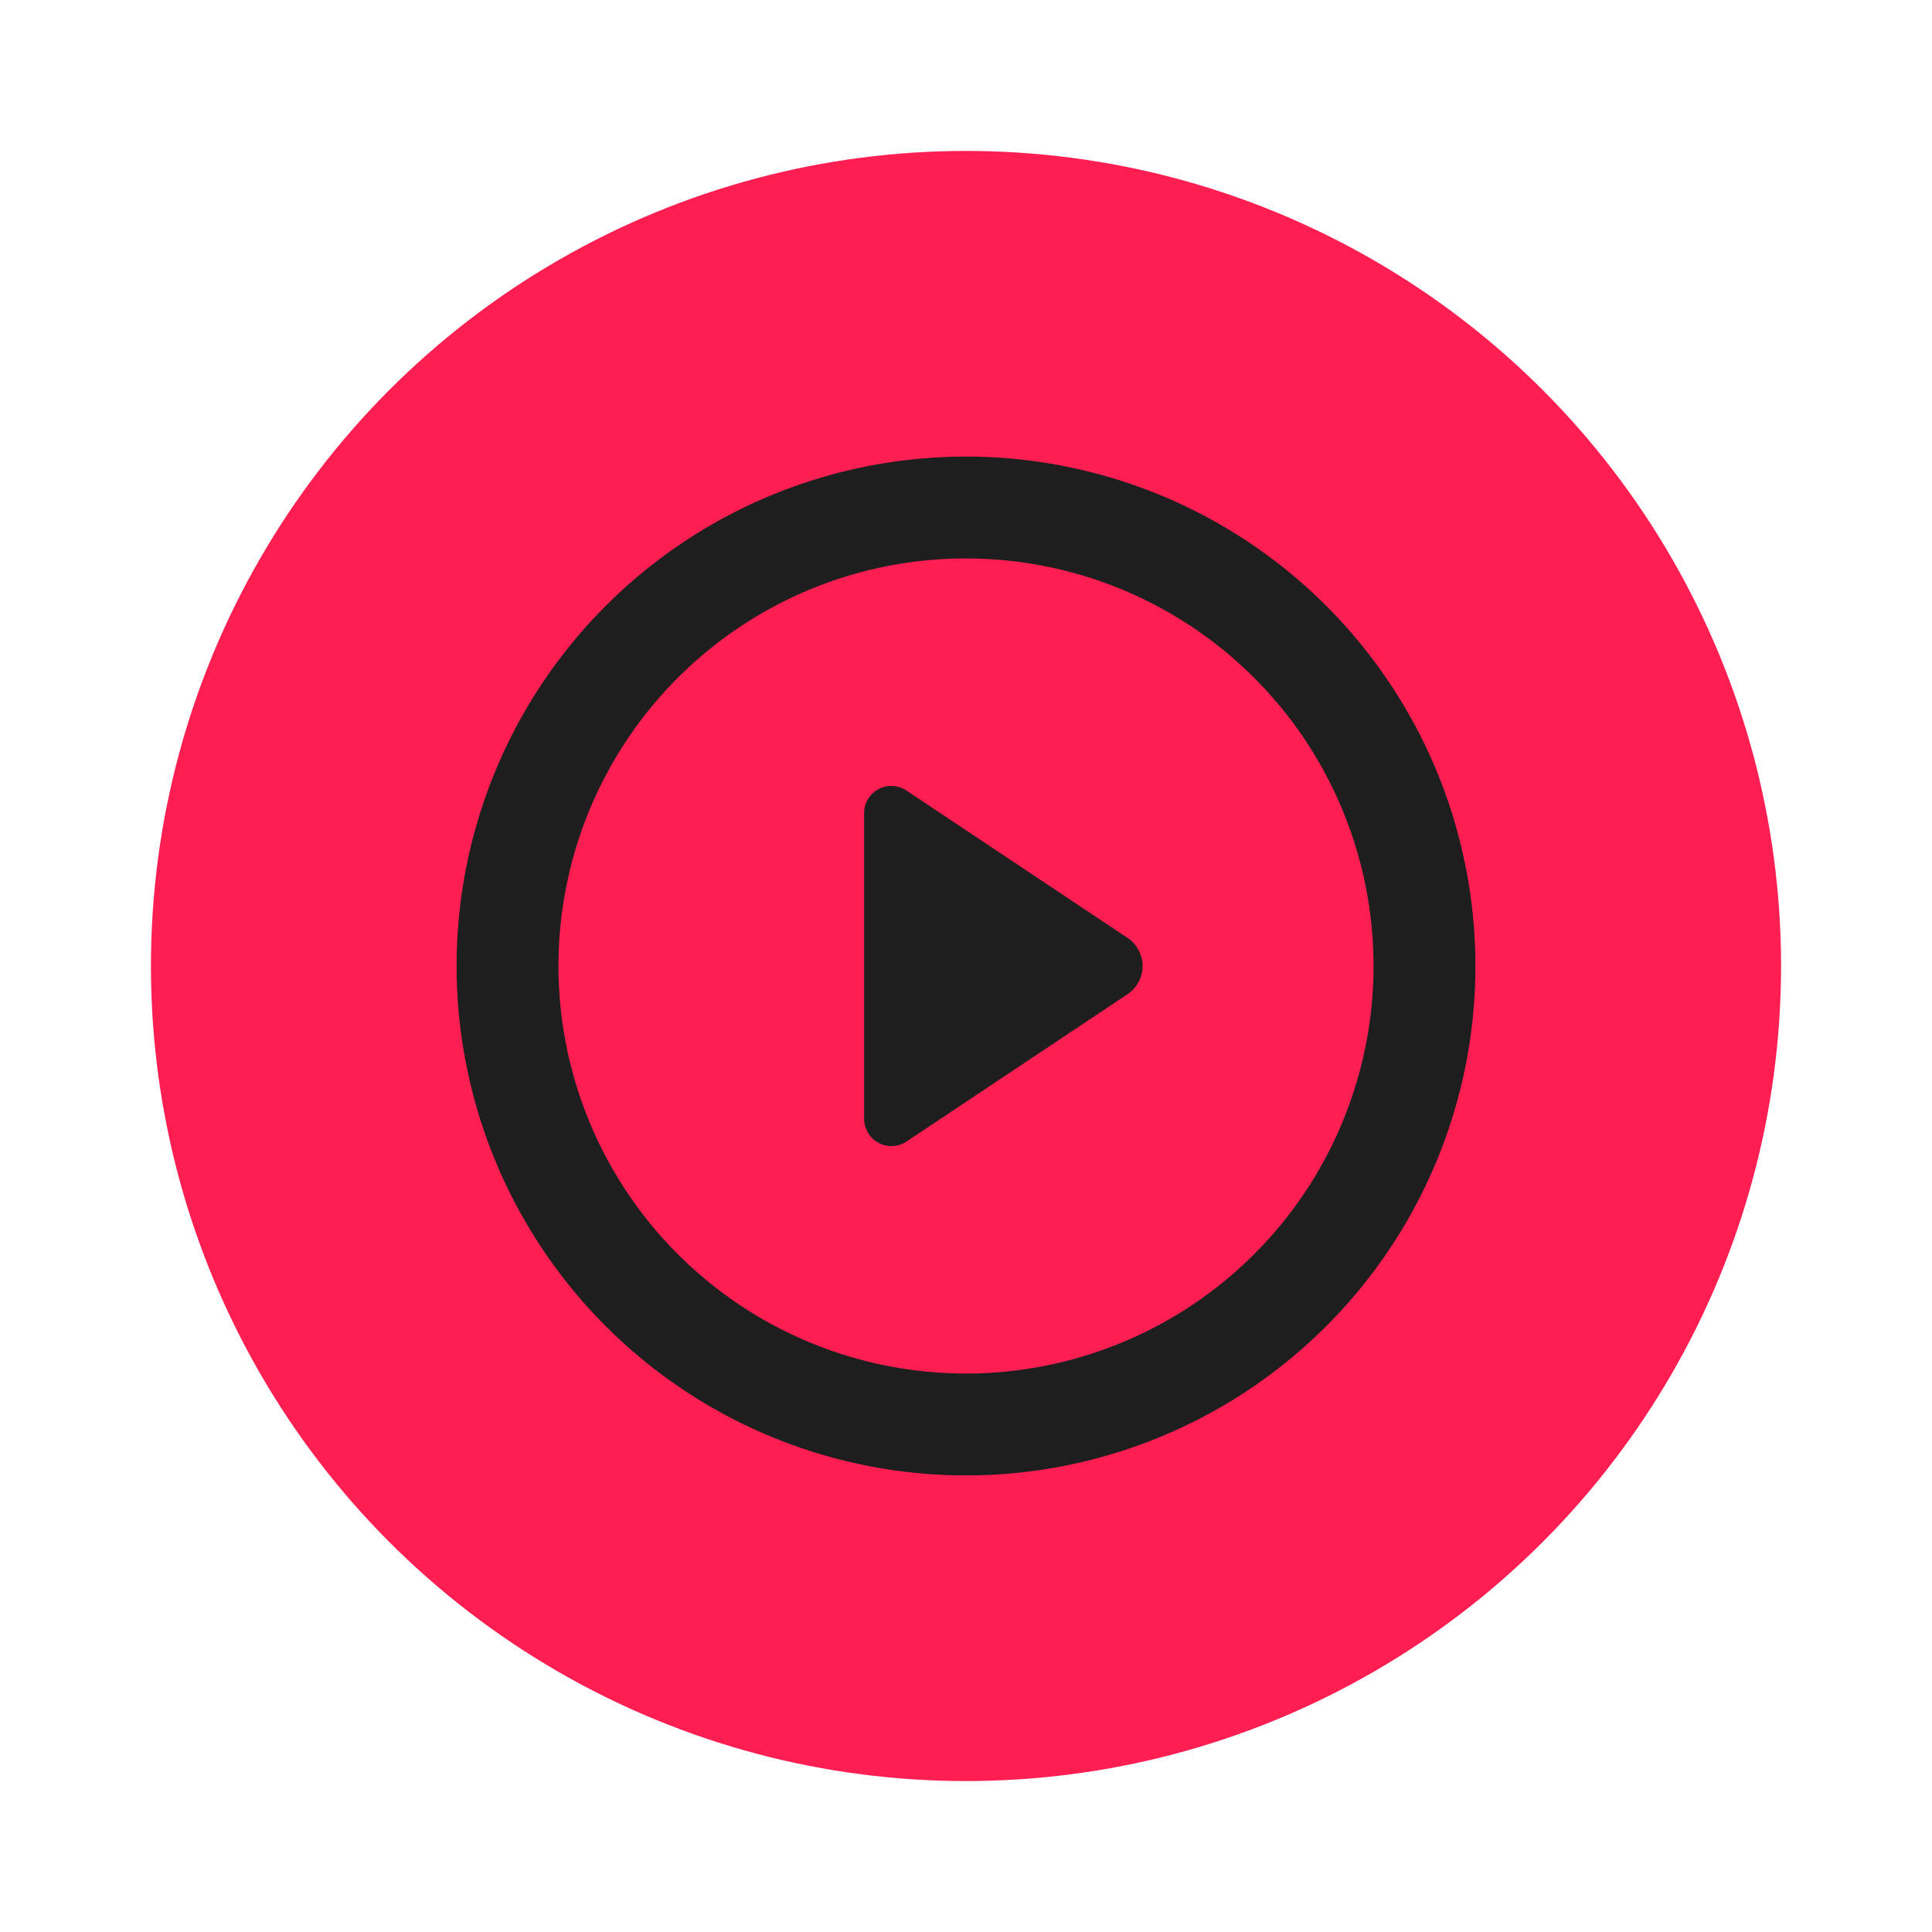
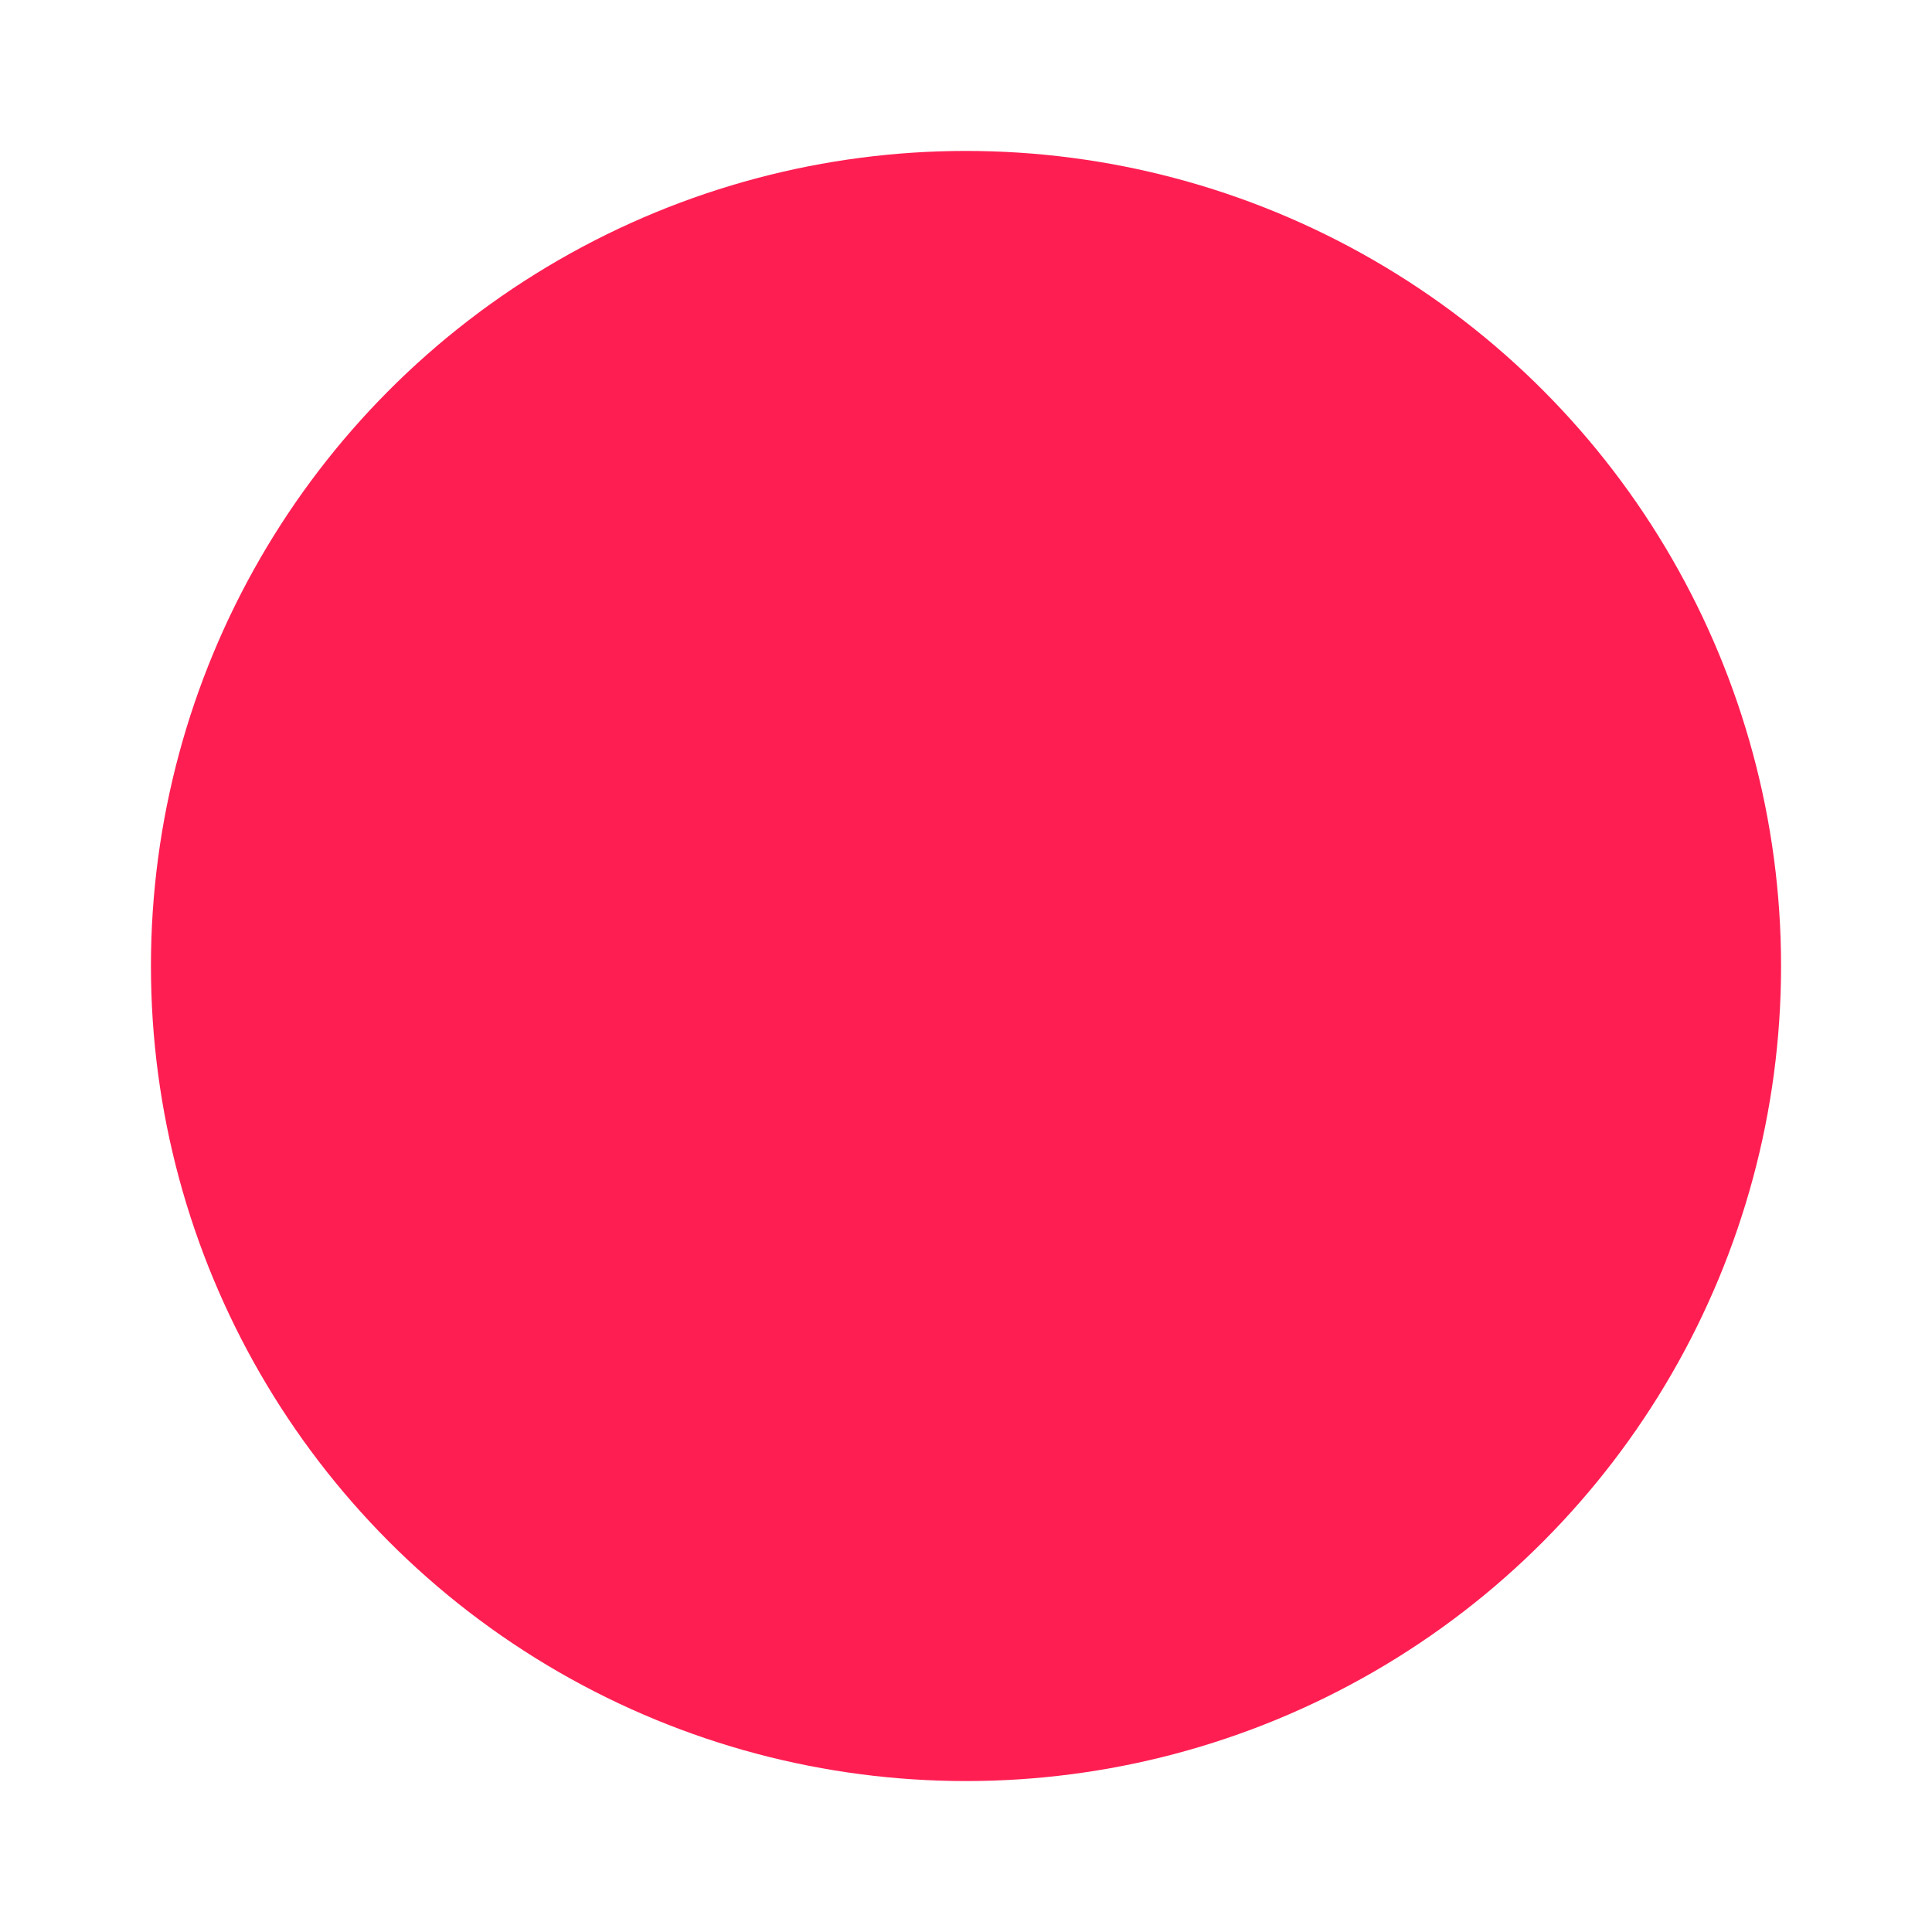
<svg xmlns="http://www.w3.org/2000/svg" width="64" height="64" version="1.1">
  <g transform="matrix(3.375,0,0,3.375,5,5)">
    <circle cx="8" cy="8" r="8" fill="#ff1e52" />
-     <path d="m8 3a5 5 0 0 0-5 5 5 5 0 0 0 5 5 5 5 0 0 0 5-5 5 5 0 0 0-5-5zm-0.061 1a4 4 0 0 1 0.053 0 4 4 0 0 1 0.008 0 4 4 0 0 1 4 4 4 4 0 0 1-4 4 4 4 0 0 1-4-4 4 4 0 0 1 3.939-4zm-0.707 2.234a0.268 0.268 0 0 0-0.232 0.266v3a0.268 0.268 0 0 0 0.416 0.223l2.168-1.445a0.333 0.333 0 0 0 0-0.555l-2.168-1.445a0.268 0.268 0 0 0-0.184-0.043z" fill="#1e1e1e" />
  </g>
</svg>